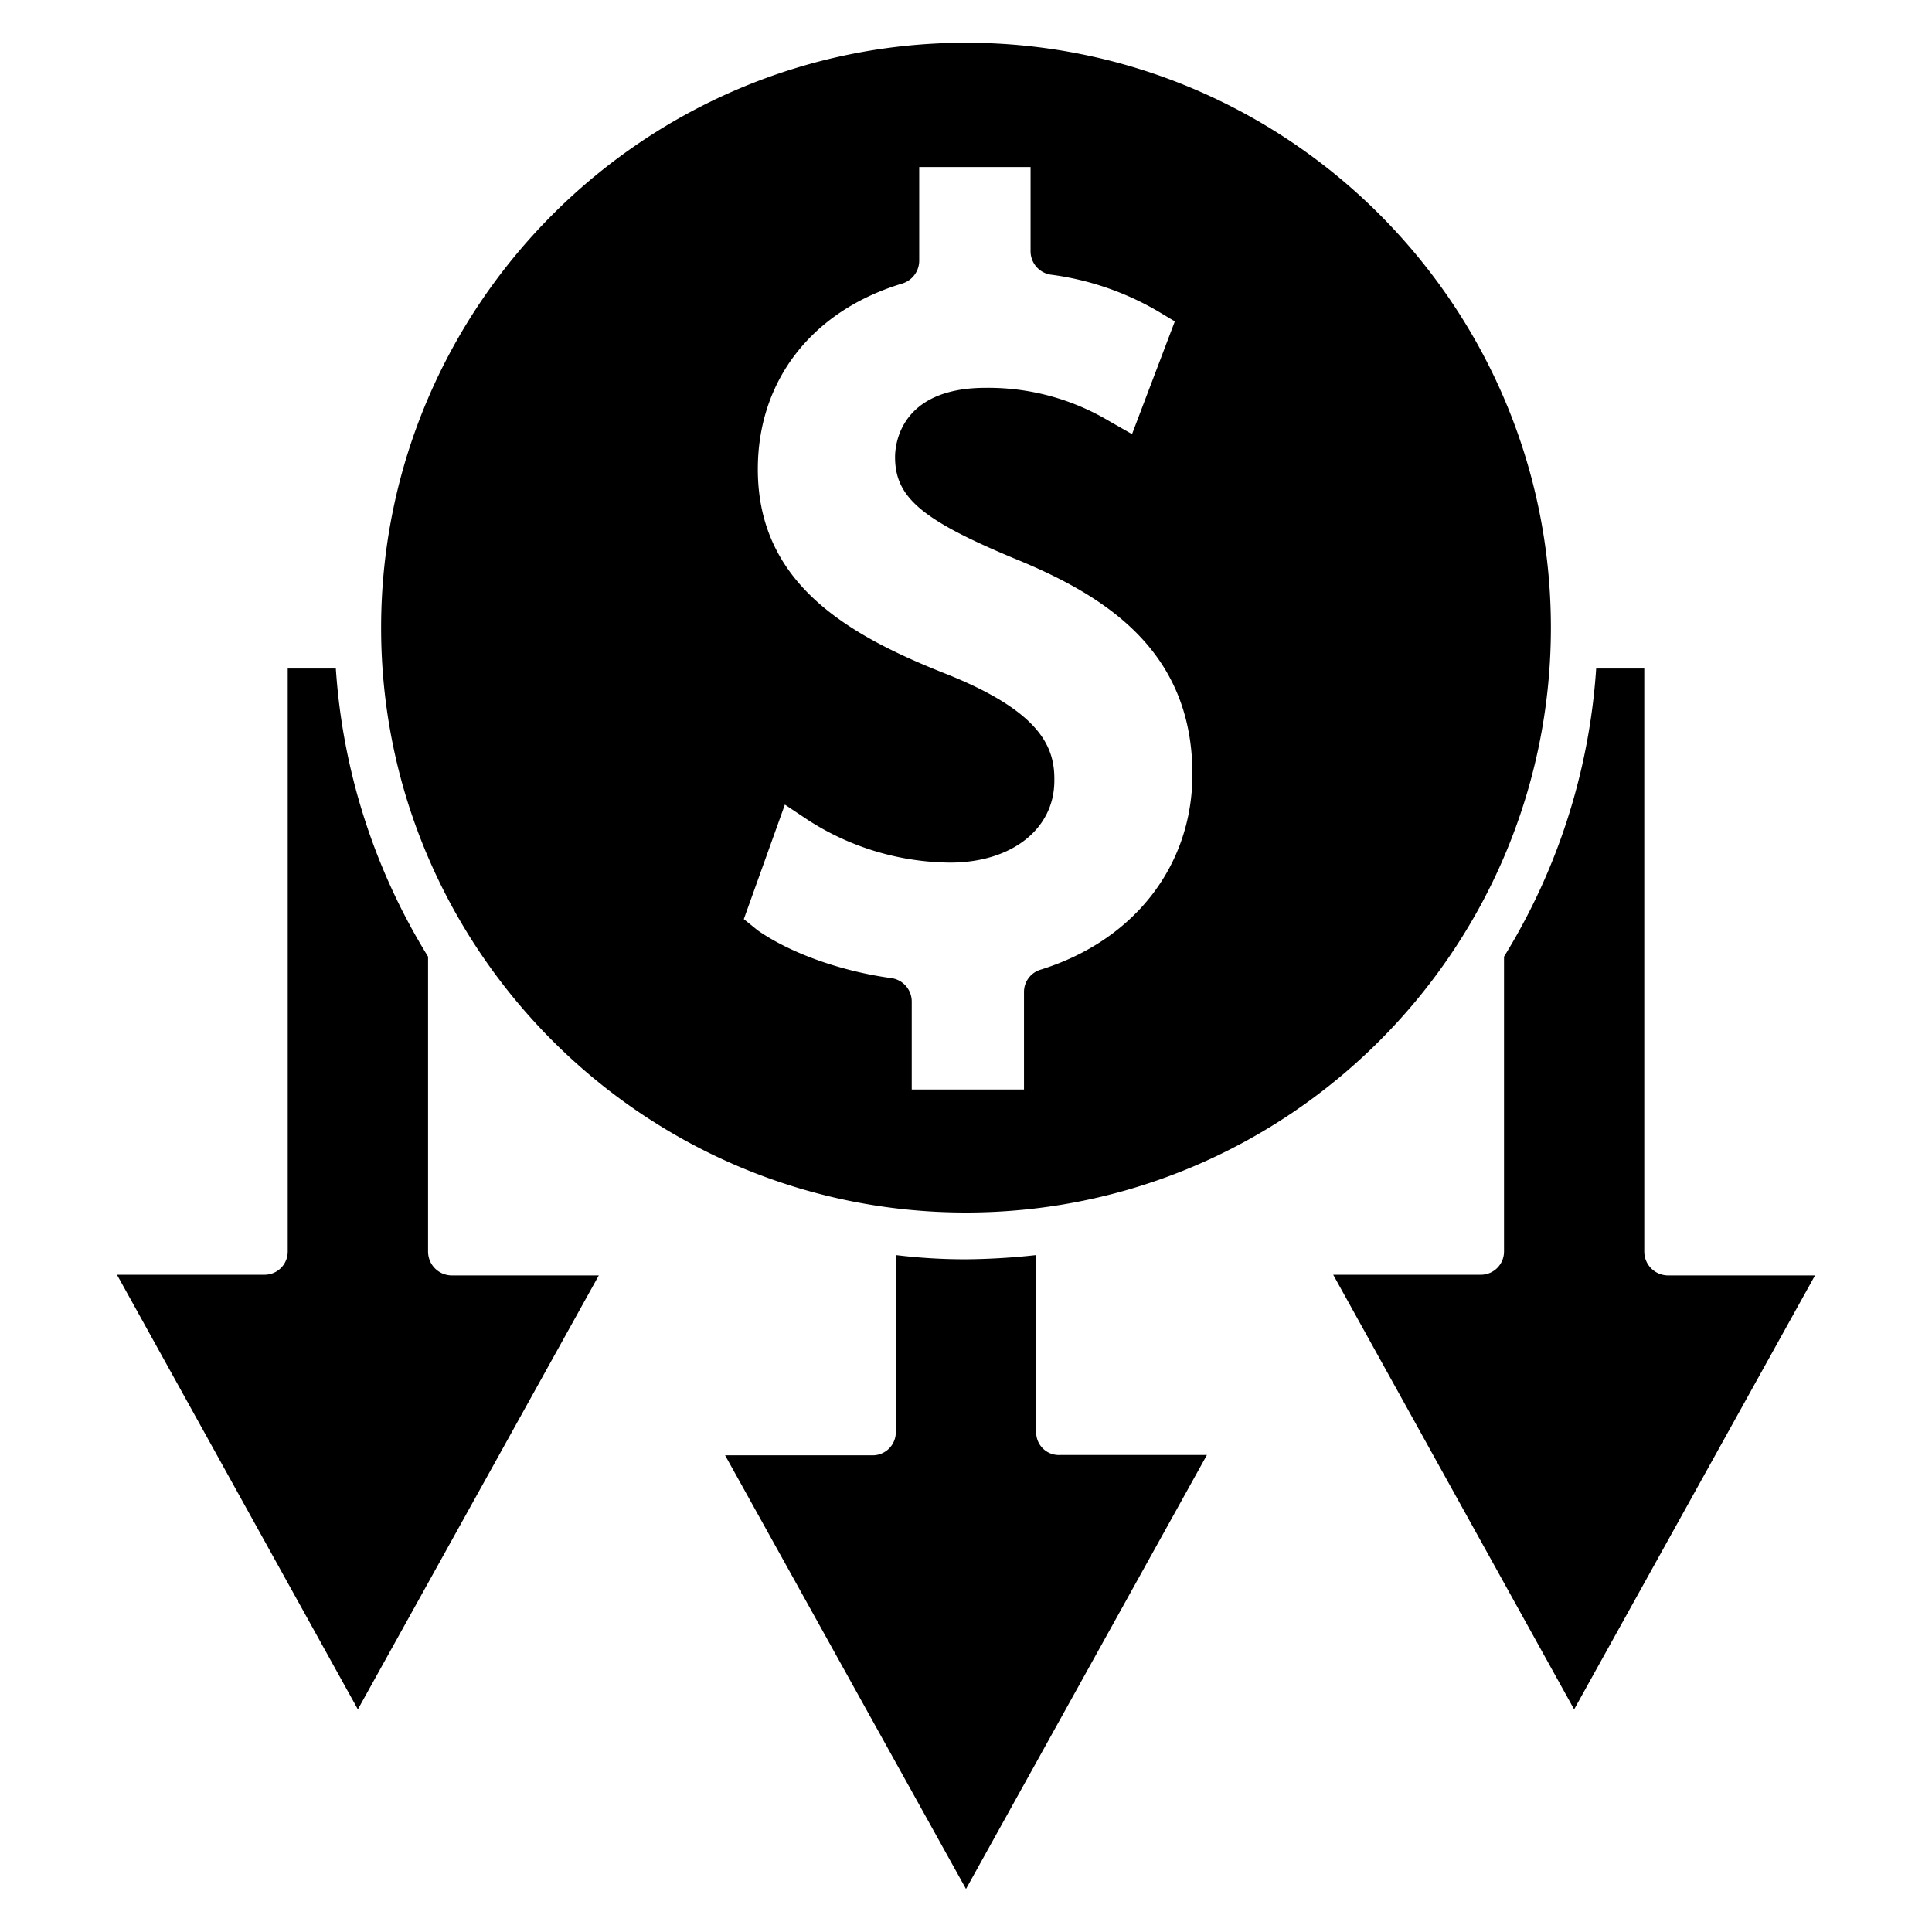
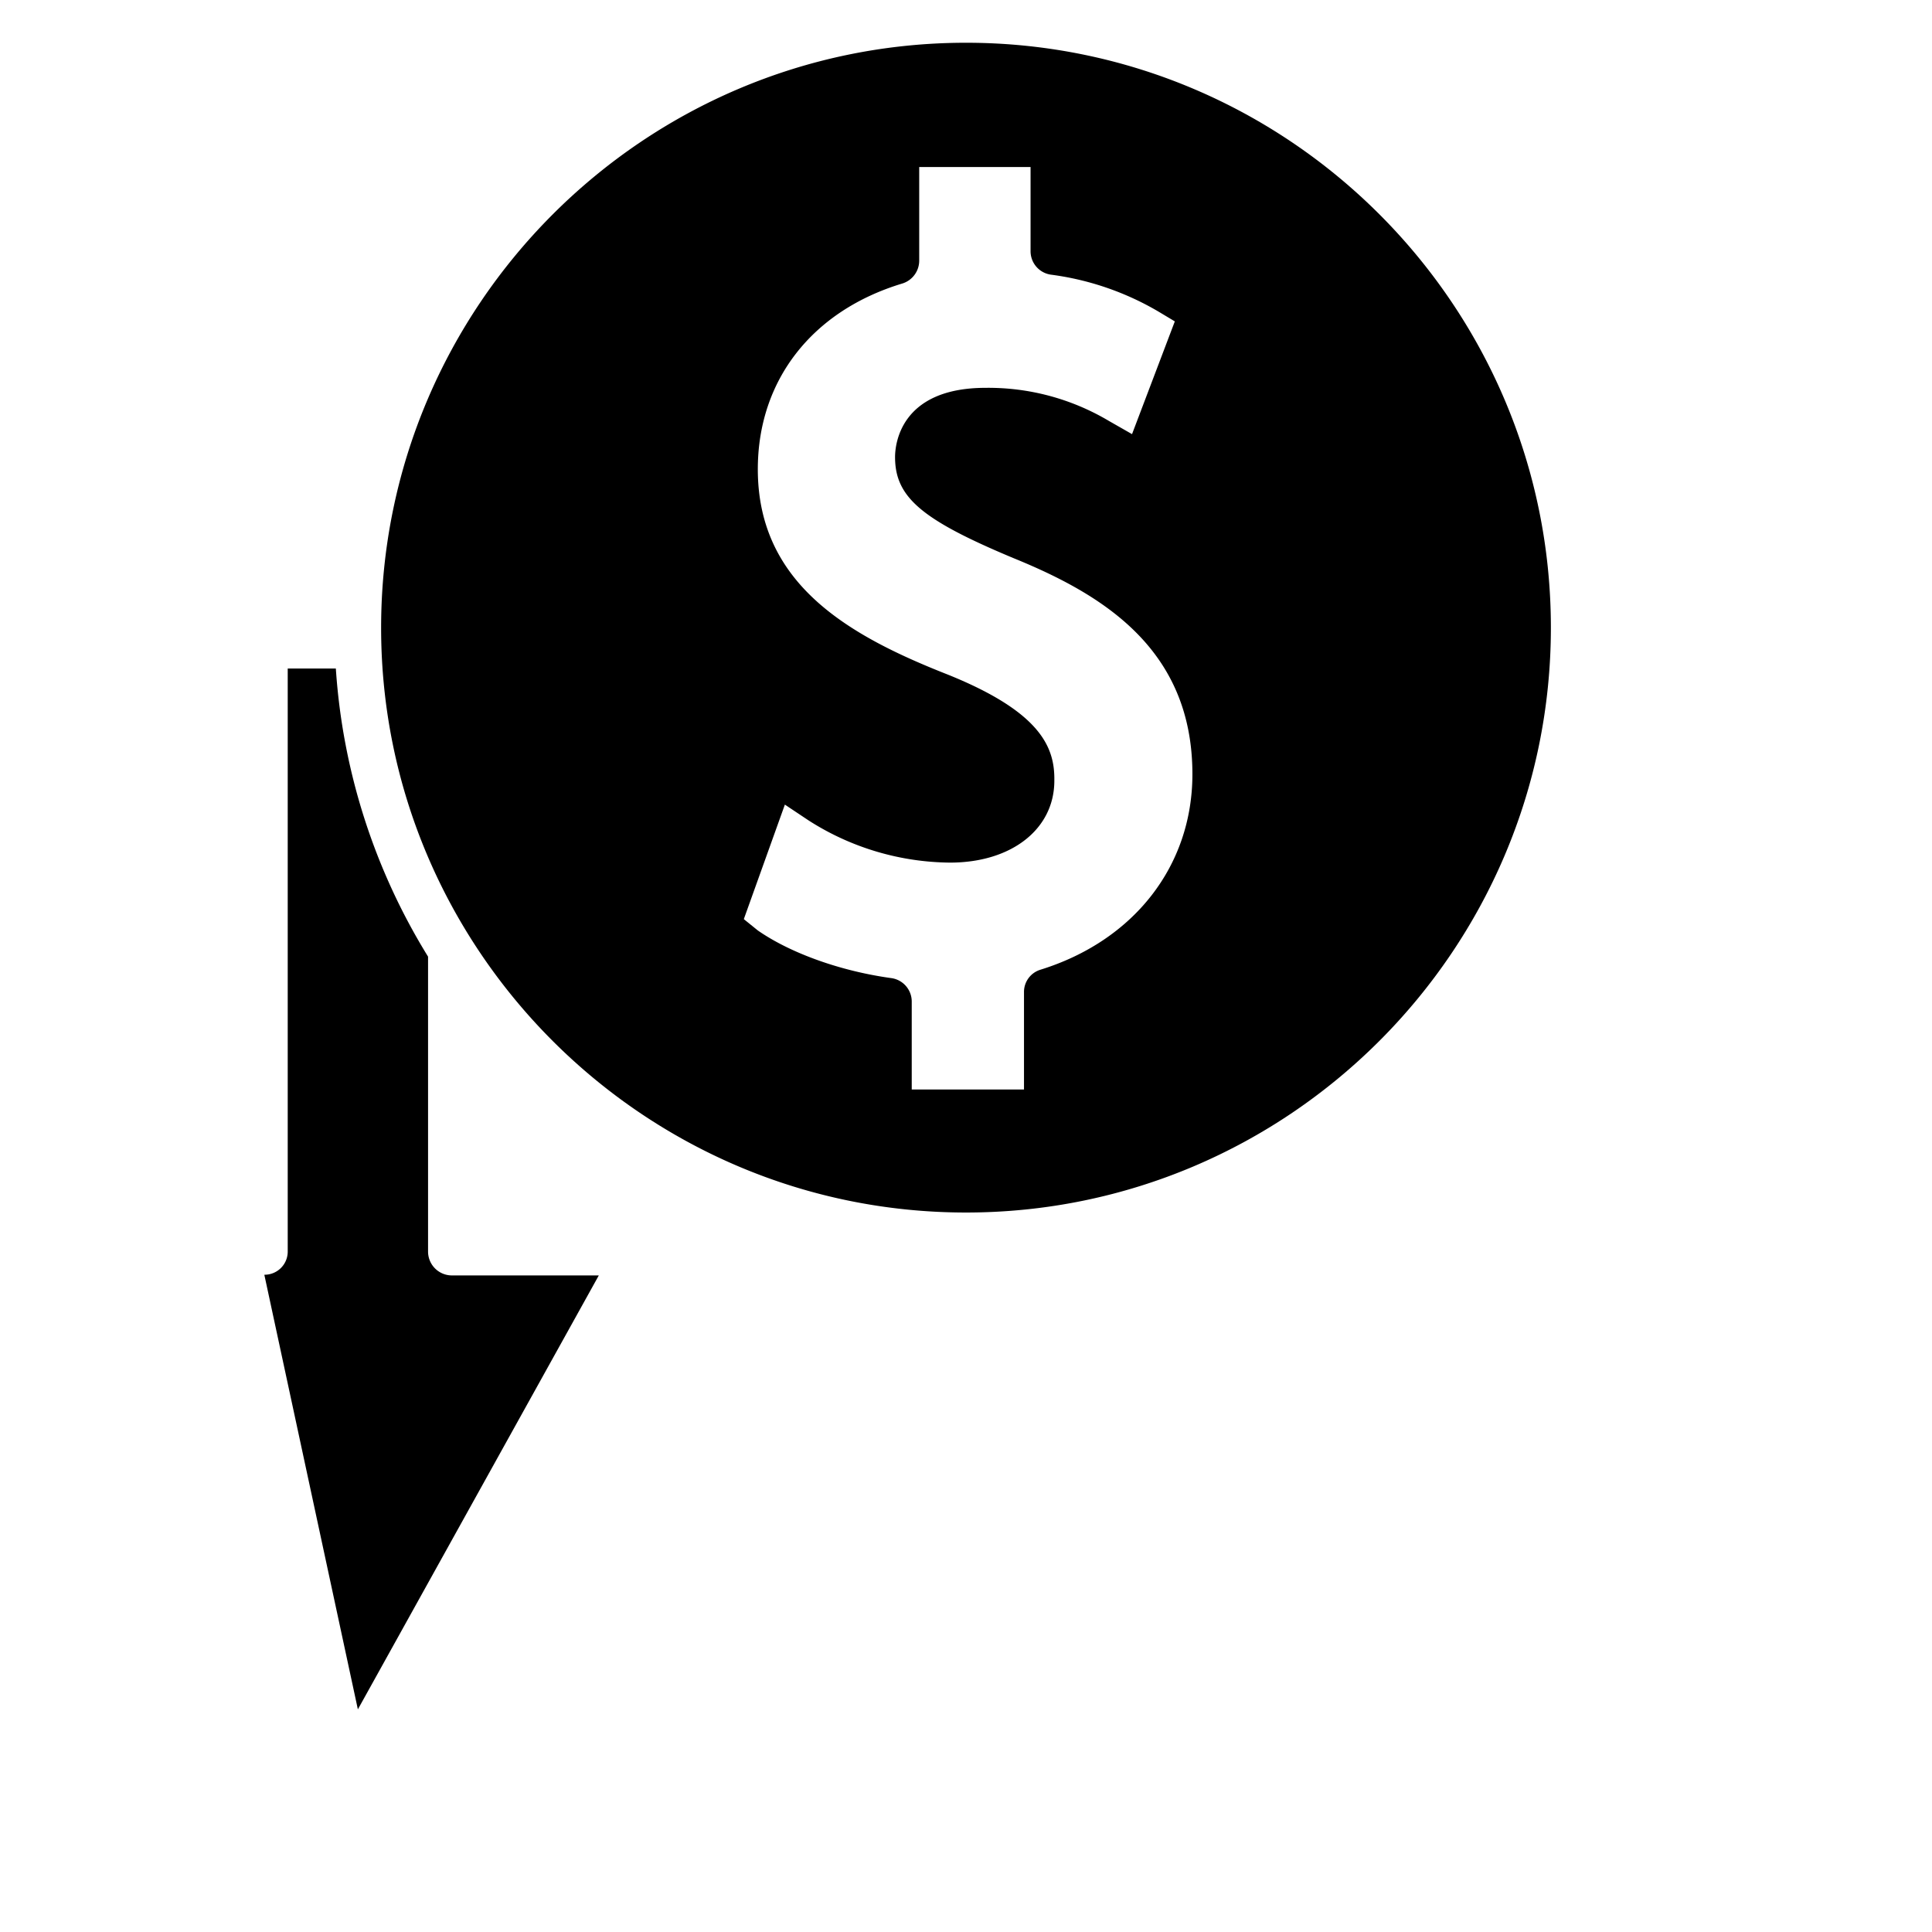
<svg xmlns="http://www.w3.org/2000/svg" id="Layer_1" data-name="Layer 1" viewBox="0 0 512 512">
-   <path d="M274.6,379.47V332.61a182.86,182.86,0,0,1-18.6,1.12,151.81,151.81,0,0,1-18.6-1.12v46.86a6.13,6.13,0,0,1-6.19,6.2H192.16L256,500.59l63.84-115h-39A6,6,0,0,1,274.6,379.47Z" />
-   <path d="M435.75,331.62V177.16H423a166.19,166.19,0,0,1-24.42,76.36v78.1a6.14,6.14,0,0,1-6.2,6.2H353.31L417.16,453l63.84-115H442A6.32,6.32,0,0,1,435.75,331.62Z" />
  <path d="M256,321.33c85.41,0,155-69.54,155-155s-69.55-155-155-155S101,81,101,166.37,170.59,321.33,256,321.33Zm-4.83-142.56c-26.16-10.29-50.34-23.93-50.34-54.42,0-23.56,14.38-42,38.31-49.22a6.35,6.35,0,0,0,4.46-6.07V44.26h29.51V66.58a6.27,6.27,0,0,0,5.33,6.2A75.5,75.5,0,0,1,307,82.57l4.34,2.6L300,115.05l-6.08-3.47a62.54,62.54,0,0,0-32.72-8.8c-22.81,0-24,15.24-24,18.34,0,10.67,7.06,16.62,31.36,26.78h0C292,157.45,316,171.83,316,205.17c0,24.3-15.5,44.14-40.29,51.82a6.15,6.15,0,0,0-4.34,5.95v25.79H241.62V265.42a6.27,6.27,0,0,0-5.33-6.2c-13.64-1.86-26.9-6.69-35.46-12.64l-3.71-3L208,213.23l6.33,4.22a70.47,70.47,0,0,0,37.44,11.15c16.36,0,27.64-8.92,27.64-21.69C279.55,198.23,276.08,188.81,251.17,178.77Z" />
-   <path d="M113.44,331.62v-78.1A166.19,166.19,0,0,1,89,177.16H76.25V331.62a6.14,6.14,0,0,1-6.2,6.2H31L94.84,453l63.85-115h-39A6.32,6.32,0,0,1,113.44,331.62Z" />
+   <path d="M113.44,331.62v-78.1A166.19,166.19,0,0,1,89,177.16H76.25V331.62a6.14,6.14,0,0,1-6.2,6.2L94.84,453l63.85-115h-39A6.32,6.32,0,0,1,113.44,331.62Z" />
</svg>